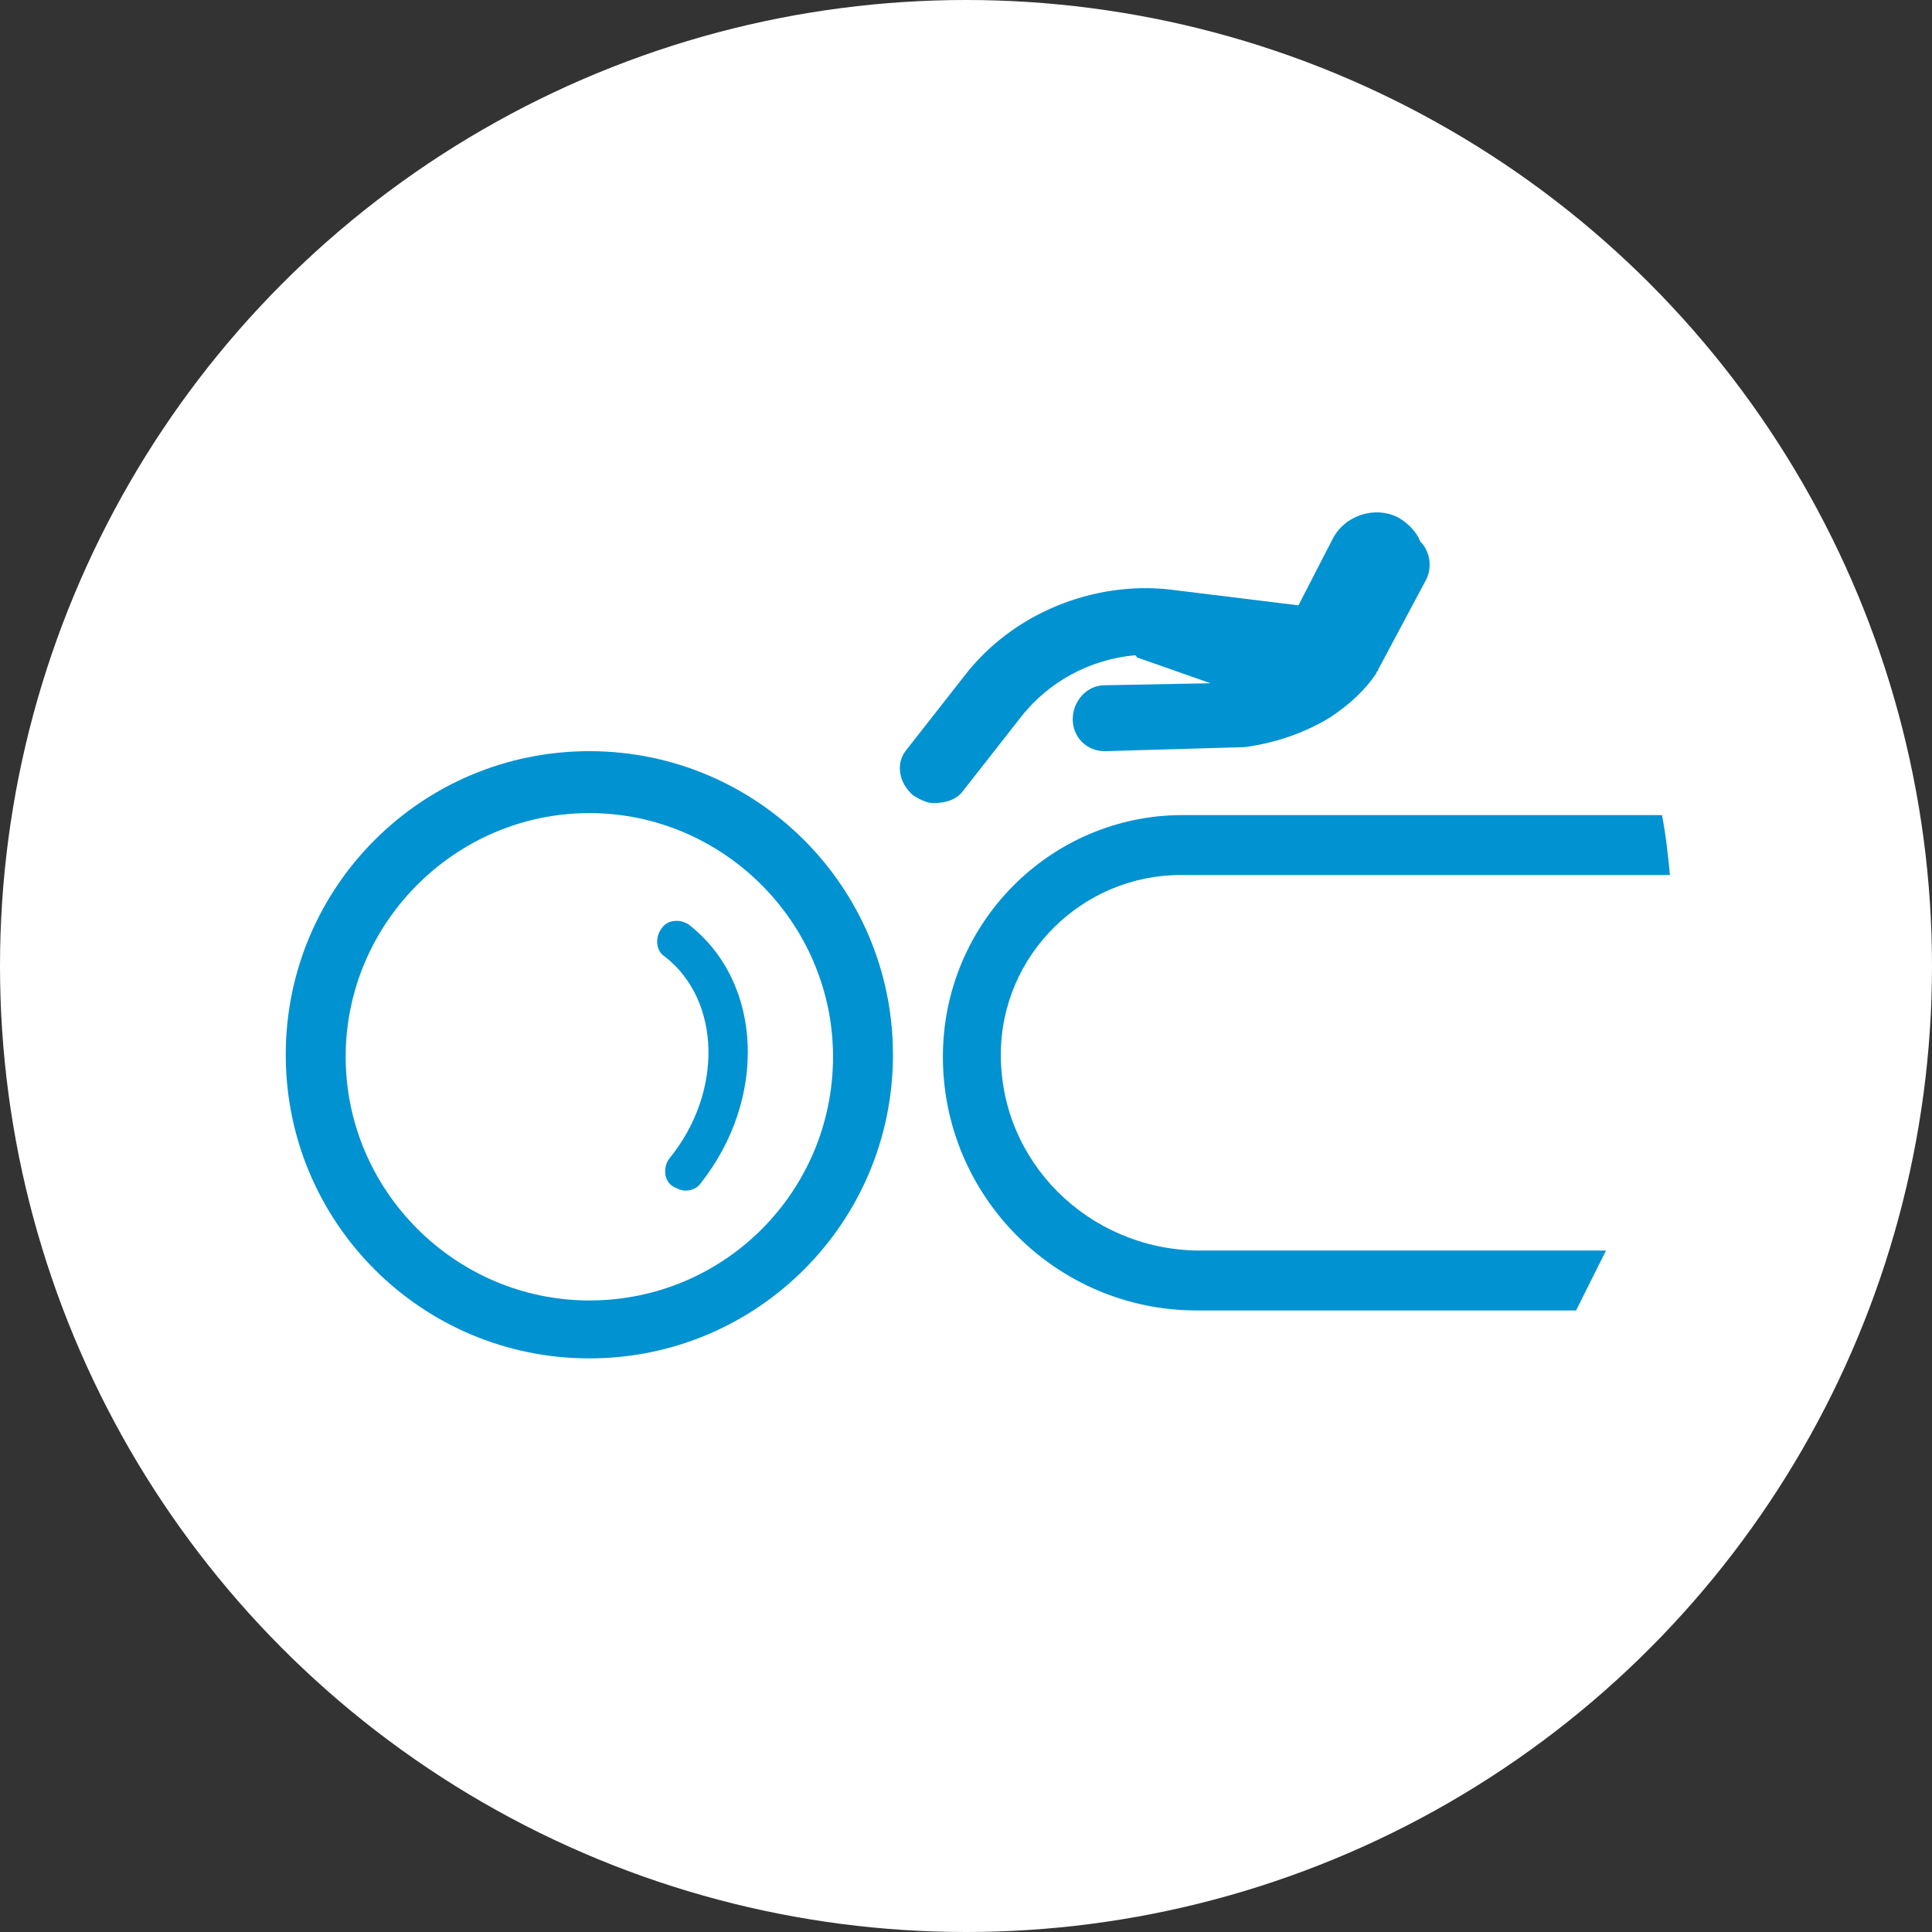
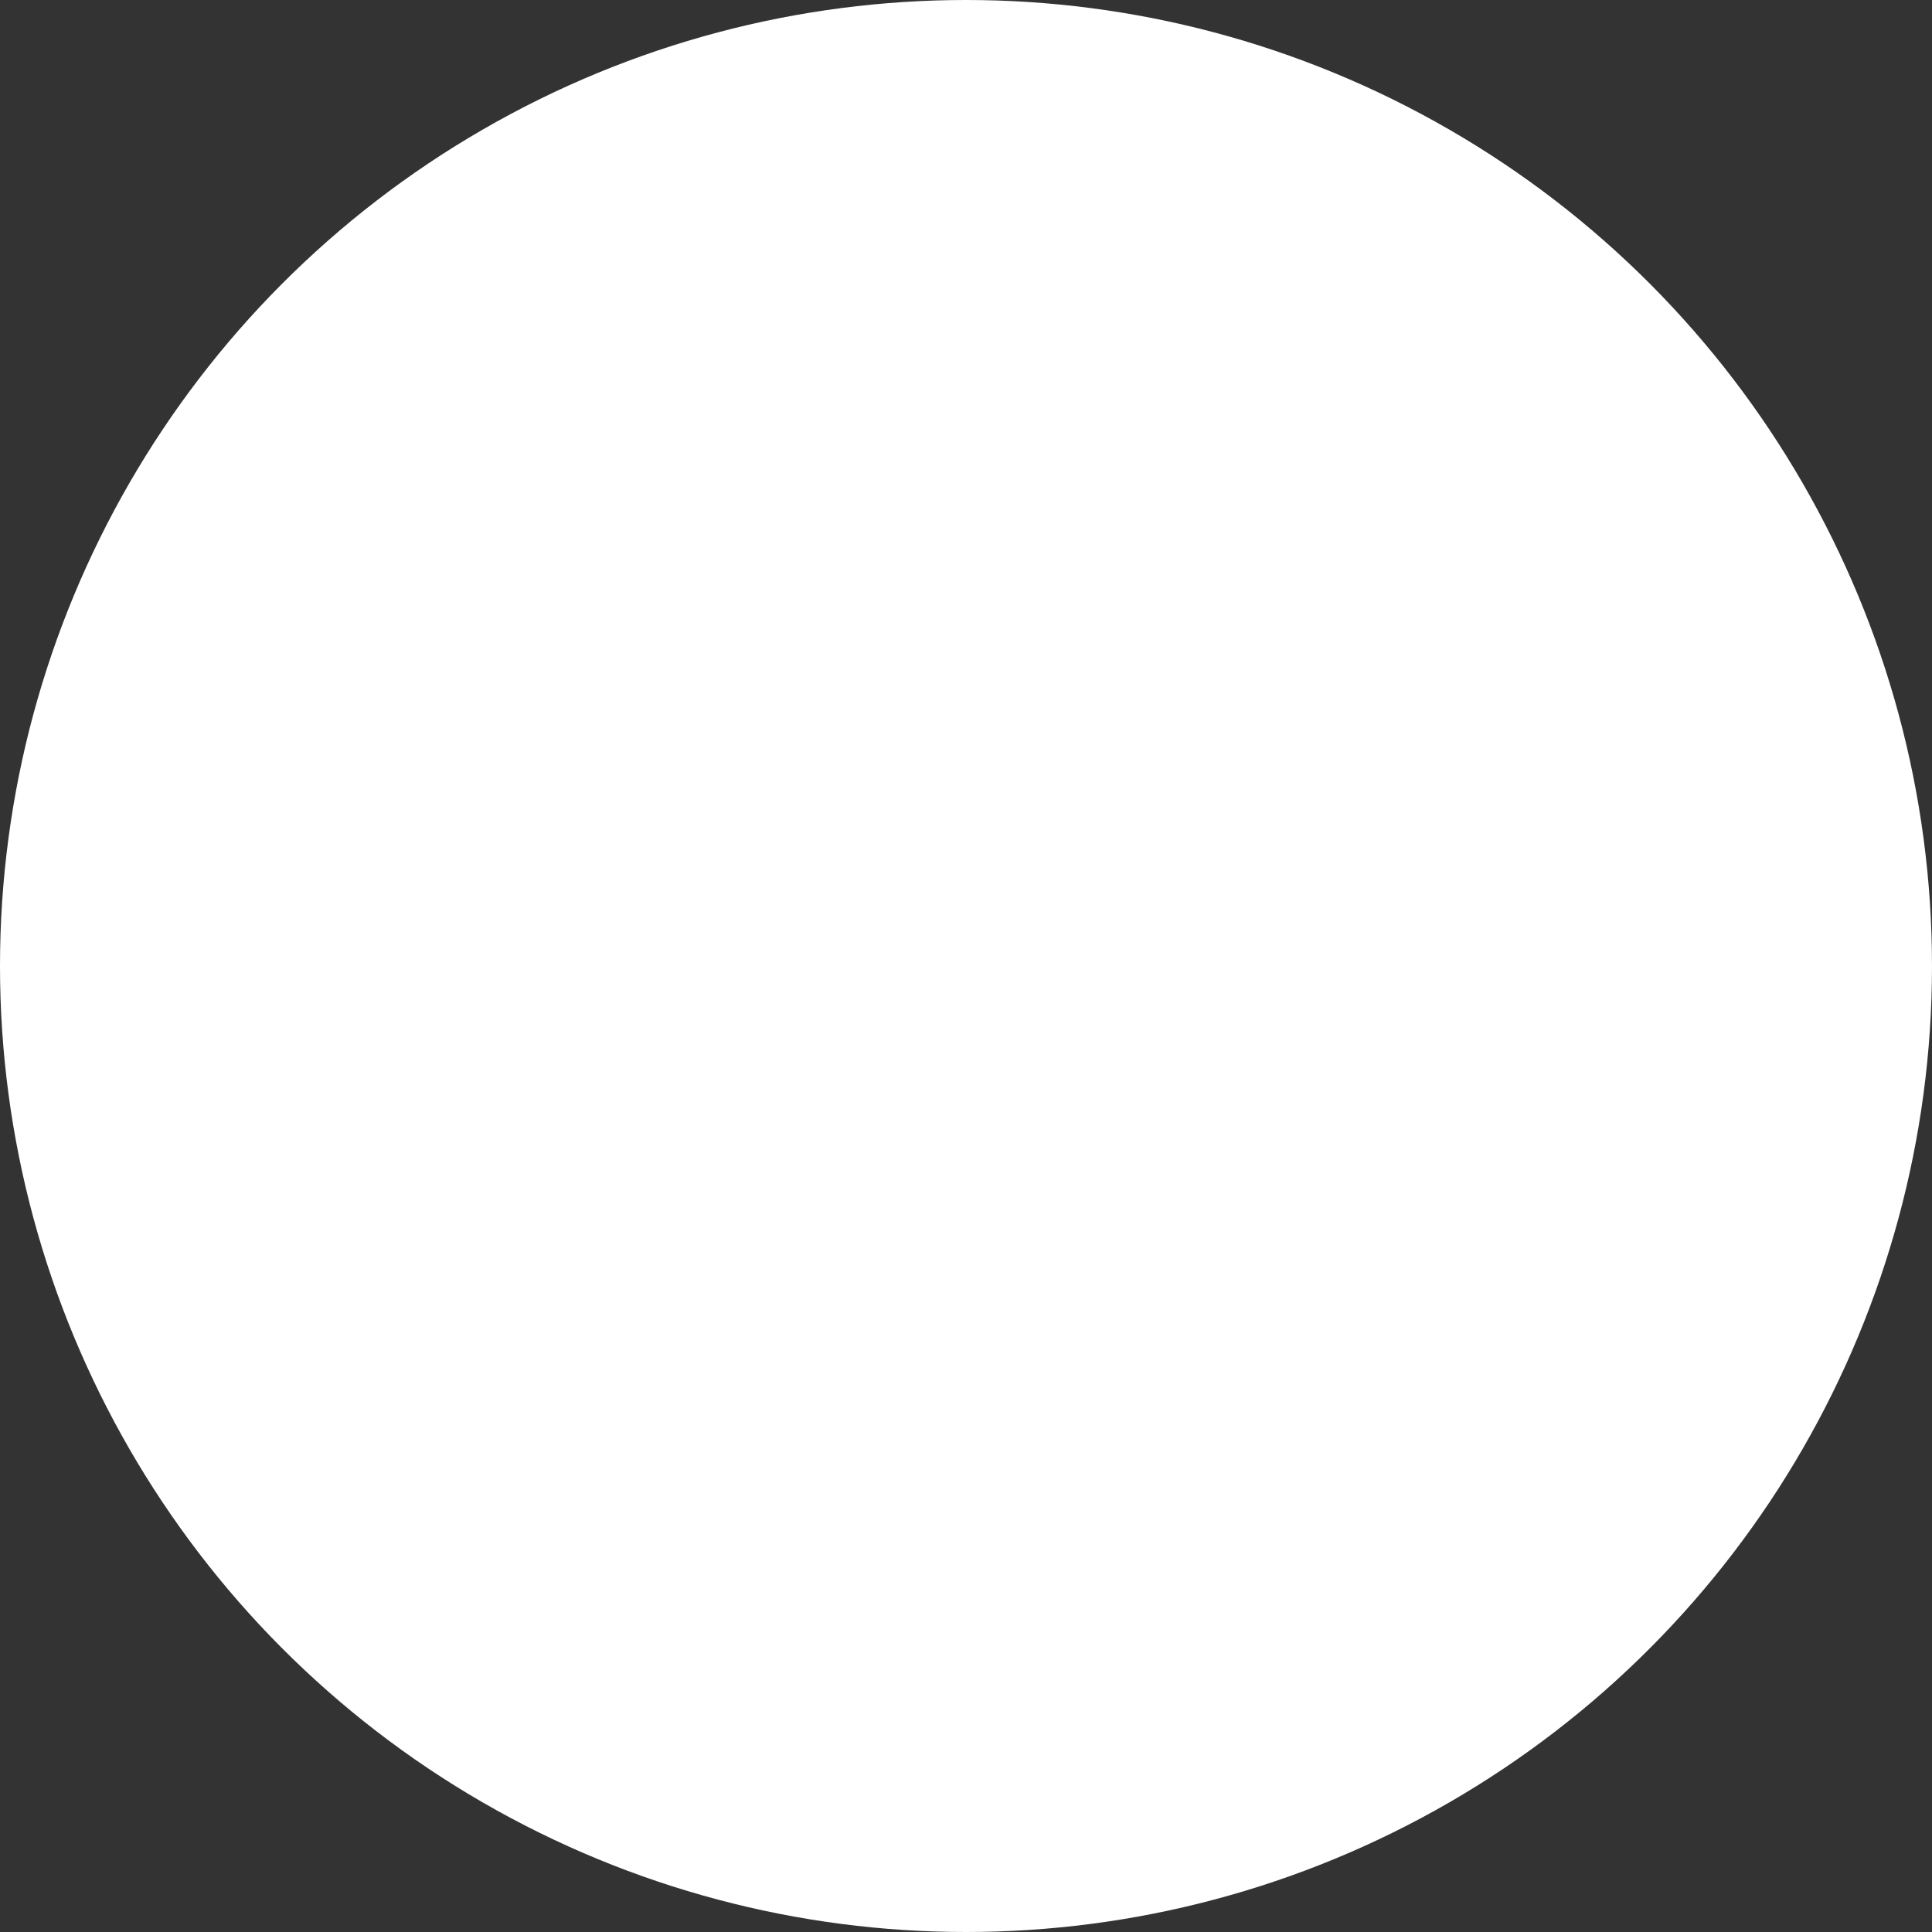
<svg xmlns="http://www.w3.org/2000/svg" xmlns:ns1="http://sodipodi.sourceforge.net/DTD/sodipodi-0.dtd" xmlns:ns2="http://www.inkscape.org/namespaces/inkscape" version="1.1" x="0px" y="0px" viewBox="0 0 76.8 76.8" xml:space="preserve" id="svg1210" ns1:docname="massage.svg" width="76.8" height="76.8" ns2:version="1.1.2 (0a00cf5339, 2022-02-04, custom)">
  <rect x="0" y="0" width="76.8" height="76.8" fill="#333333" stroke="none" />
  <defs id="defs1214">
	
	
	
	
	
	
	
	
	
	
	
	
	
	
	
	
	
	
	
	
	
	
	
	
	
	
	
	
	
	
	
	
	
	
	
	
	
	
	
	

			
			
		
		
		
	
		
		
	
		
		
	
	
	
	
	
	
	
	
	
	
	
	
	
	
	
	
	
	
	
	
	
	
	
	
	
	
	
	
	
	
	
	
	
	
	
	
	
	
	
	
	

		
		
	
		
		
	
		
		
		
		
	
		
		
	
		
		
	
		
		
	
		
		
	
		
		
	</defs>
  <ns1:namedview pagecolor="#ffffff" bordercolor="#666666" ns2:document-rotation="0" borderopacity="1" objecttolerance="10" gridtolerance="10" guidetolerance="10" ns2:pageopacity="0" ns2:pageshadow="2" ns2:window-width="1920" ns2:window-height="1027" id="namedview1212" showgrid="false" ns2:zoom="10.104166" ns2:cx="38.400002" ns2:cy="38.400002" ns2:window-x="-8" ns2:window-y="-8" ns2:window-maximized="1" ns2:current-layer="svg1210" ns2:pagecheckerboard="0" />
  <style type="text/css" id="style614">
	.st0{fill:#C5C6C6;}
	.st1{font-family:'DIN-Light';}
	.st2{font-size:12px;}
	.st3{fill:#FFFFFF;}
</style>
  <circle style="opacity:1;fill:#ffffff;stop-opacity:1" id="circle2698" r="38.4" cy="38.4" cx="38.4" class="st0" />
  <g id="g823" transform="matrix(0.794,0,0,0.794,-186.903,-830.28)" style="fill:#0092d1;fill-opacity:1;stroke-width:1.26">
-     <path class="st3" d="m 283.6,1085.3 2.9,-3.7 c 1.4,-1.8 3.5,-2.9 5.7,-3.1 0,0 0.1,0 0.1,0.1 l 3.7,1.3 -5.3,0.1 c -0.9,0 -1.6,0.8 -1.6,1.7 0,0.9 0.7,1.6 1.6,1.6 v 0 l 6.9,-0.2 c 0,0 0.1,0 0.1,0 1.5,-0.2 3,-0.7 4.3,-1.5 0.9,-0.6 1.7,-1.3 2.3,-2.2 0,-0.1 0.1,-0.1 0.1,-0.2 l 2.4,-4.5 c 0.3,-0.6 0.2,-1.4 -0.3,-1.9 -0.2,-0.5 -0.6,-0.9 -1.1,-1.2 -1.2,-0.6 -2.7,-0.1 -3.3,1.1 l -1.7,3.3 -6.5,-0.8 c -3.8,-0.4 -7.8,1.2 -10.2,4.3 l -2.9,3.7 c -0.6,0.7 -0.4,1.7 0.3,2.3 0.3,0.2 0.7,0.4 1,0.4 0.7,0 1.2,-0.2 1.5,-0.6 z" id="path815" style="fill:#0092d1;fill-opacity:1;stroke-width:1.26" />
-     <path class="st3" d="m 264.9,1083.3 c -8.4,0 -15.2,6.8 -15.2,15.2 0,8.4 6.8,15.2 15.2,15.2 8.4,0 15.2,-6.8 15.2,-15.2 0,-8.4 -6.8,-15.2 -15.2,-15.2 z m 0,27.5 c -6.7,0 -12.2,-5.5 -12.2,-12.2 0,-6.7 5.5,-12.2 12.2,-12.2 6.7,0 12.2,5.5 12.2,12.2 0,6.7 -5.4,12.2 -12.2,12.2 z" id="path817" style="fill:#0092d1;fill-opacity:1;stroke-width:1.26" />
-     <path class="st3" d="m 285.5,1098.5 c 0,-5 4.1,-9 9,-9 H 319 c -0.1,-1 -0.2,-2 -0.4,-3 h -24 c -6.6,0 -12,5.4 -12,12.1 0,7 5.7,12.7 12.7,12.7 h 19 c 0.5,-1 1,-2 1.5,-3 h -20.5 c -5.4,-0.1 -9.8,-4.4 -9.8,-9.8 z" id="path819" style="fill:#0092d1;fill-opacity:1;stroke-width:1.26" />
-     <path class="st3" d="m 269.9,1092 c -0.4,-0.3 -1.1,-0.3 -1.4,0.2 -0.3,0.4 -0.3,1.1 0.2,1.4 2.8,2.2 2.9,6.8 0.2,10.1 -0.3,0.4 -0.3,1.1 0.2,1.4 0.2,0.1 0.4,0.2 0.6,0.2 0.3,0 0.6,-0.1 0.8,-0.4 3.3,-4.2 3.1,-10 -0.6,-12.9 z" id="path821" style="fill:#0092d1;fill-opacity:1;stroke-width:1.26" />
-   </g>
+     </g>
</svg>